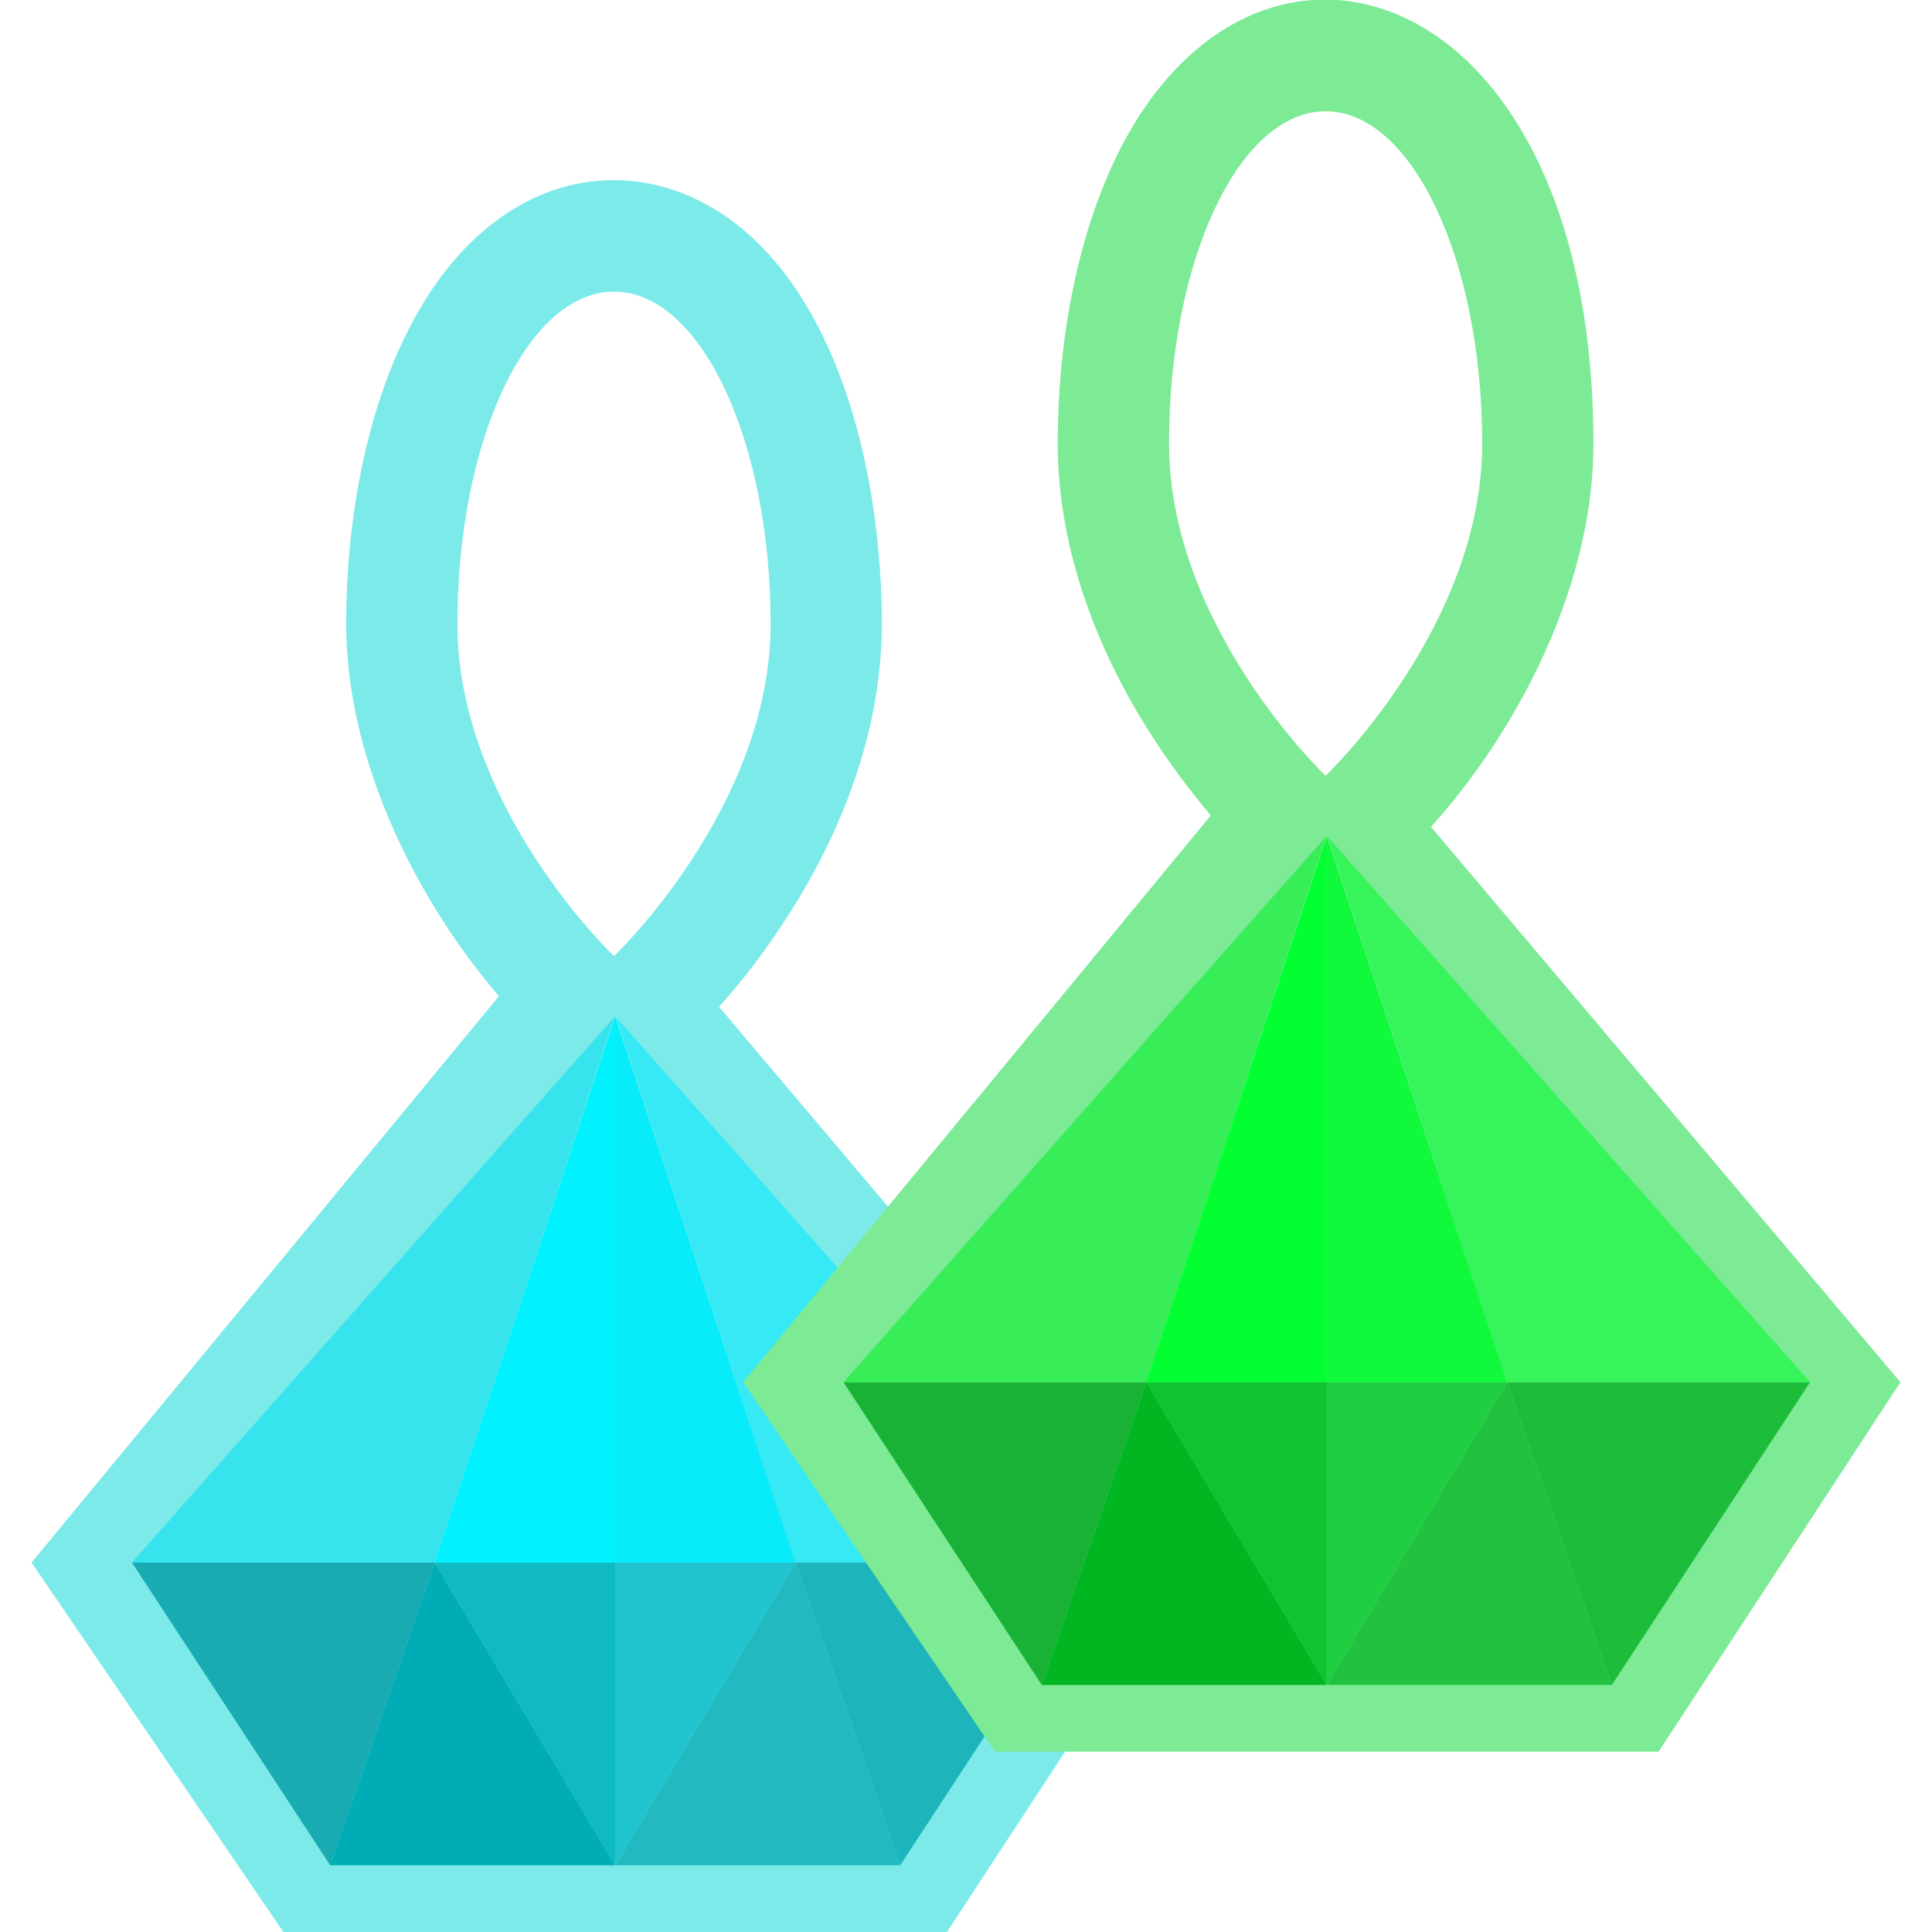
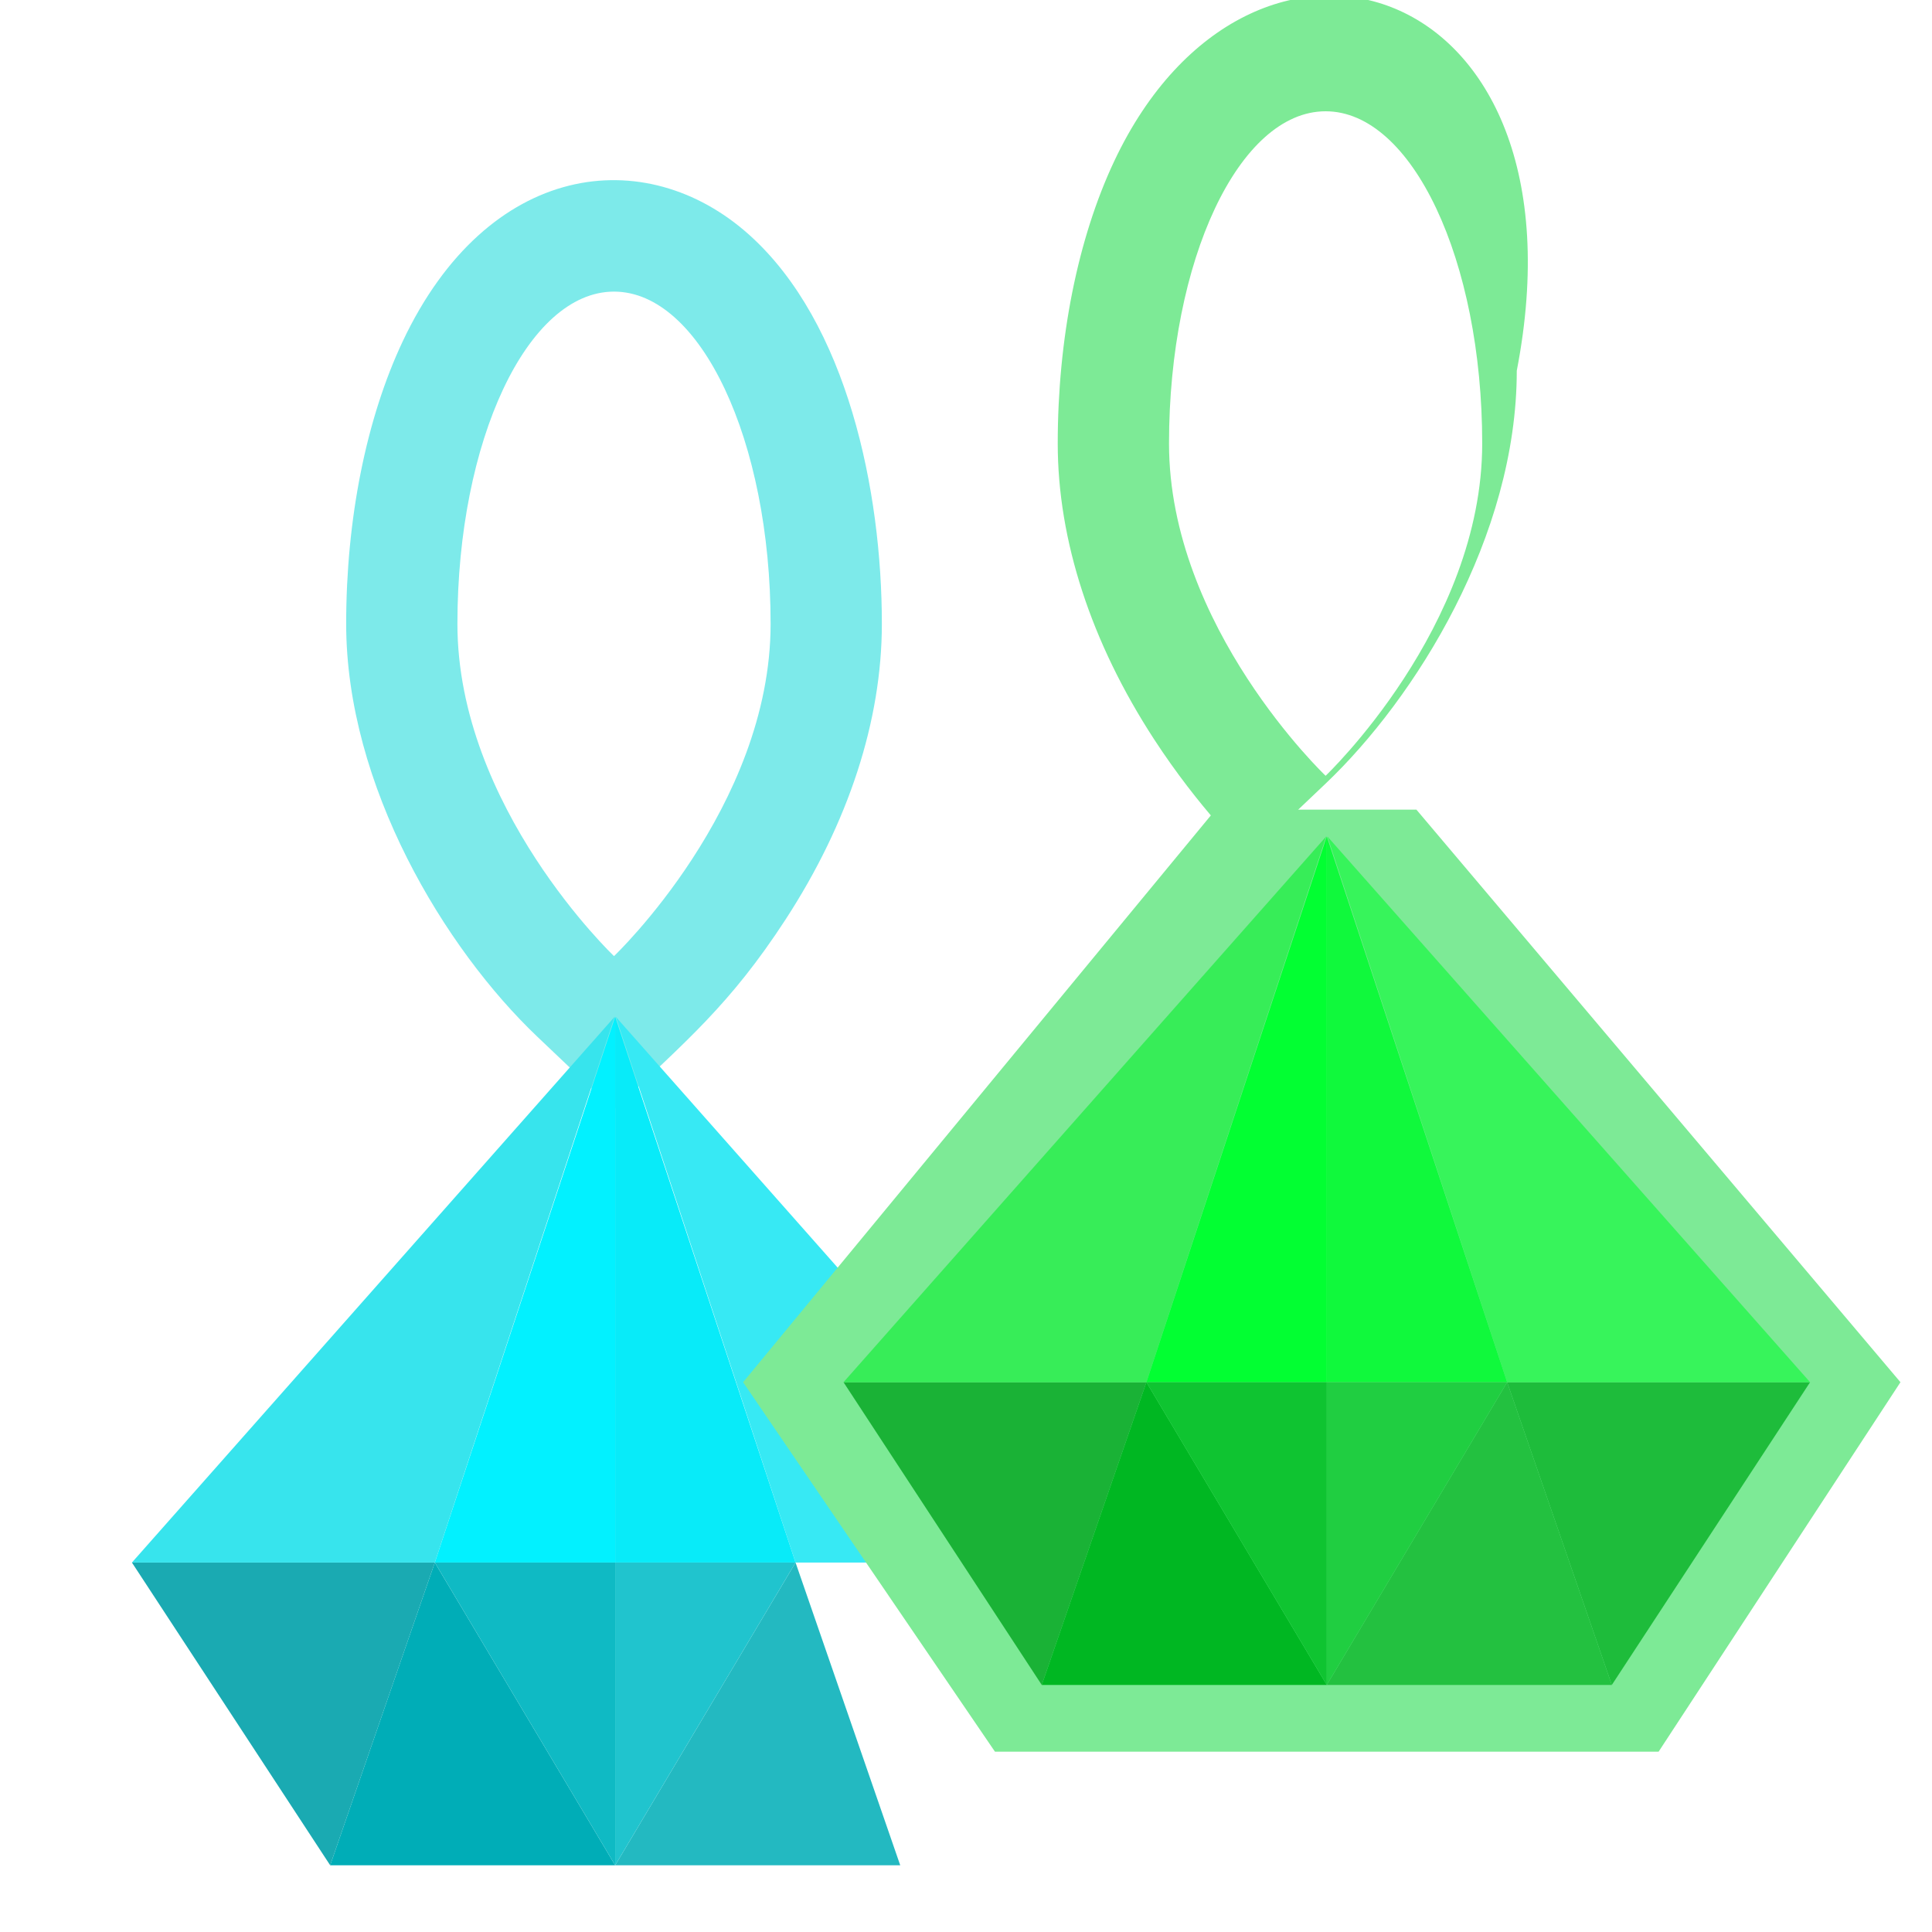
<svg xmlns="http://www.w3.org/2000/svg" version="1.1" id="Layer_1" x="0px" y="0px" viewBox="0 0 512 512" overflow="visible" xml:space="preserve">
-   <polygon fill="#7DEAEA" points="133.58,262.35 8.36,414.09 75.1,512 250.97,512 315.07,414.09 186.78,262.35 " />
  <path fill="#7DEAEA" d="M198.57,62.25c-27.5-24.68-69.35-19.52-91.86,28.24c-9.65,20.48-14.97,47.06-14.97,74.83 c0,42.97,26.16,86.13,50.67,109.43l20.31,19.3c19.27-18.31,30.72-27.74,45.46-50.37c16.7-25.65,25.52-52.74,25.52-78.35 C233.71,130.17,224.59,85.6,198.57,62.25z M162.72,253.38c0,0-41.5-39.42-41.5-88.05s18.58-88.05,41.5-88.05 c22.92,0,41.5,39.42,41.5,88.05S162.72,253.38,162.72,253.38z" />
  <g>
    <g>
-       <polygon fill="#1EB4BC" points="238.57,494.32 291.11,414.09 210.83,414.09 " />
      <polygon fill="#37E9F4" points="163.19,269.46 210.83,414.09 291.11,414.09 " />
      <polygon fill="#23B9C1" points="238.57,494.32 163.03,494.32 210.83,414.09 " />
      <polygon fill="#08EBF9" points="163.03,269.46 163.03,414.09 210.83,414.09 " />
      <polygon fill="#20C4CE" points="163.03,494.32 163.03,414.09 210.83,414.09 " />
    </g>
    <g>
      <polygon fill="#1AAAB2" points="87.5,494.32 34.96,414.09 115.23,414.09 " />
      <polygon fill="#37E4ED" points="162.88,269.46 115.23,414.09 34.96,414.09 " />
      <polygon fill="#00ADB7" points="87.5,494.32 163.03,494.32 115.23,414.09 " />
      <polygon fill="#02F1FF" points="163.03,269.46 163.03,414.09 115.23,414.09 " />
      <polygon fill="#0FBAC4" points="163.03,494.32 163.03,414.09 115.23,414.09 " />
    </g>
  </g>
  <polygon fill="#7DEA96" points="322.15,214.56 196.93,366.3 263.67,464.21 439.55,464.21 503.64,366.3 375.36,214.56 " />
-   <path fill="#7DEA96" d="M295.28,42.71c-9.65,20.48-14.97,47.06-14.97,74.83c0,25.61,8.83,52.7,25.52,78.35 c11.92,18.31,23.83,29.83,25.15,31.08l20.31,19.3l20.31-19.3c23.83-22.65,50.67-65.48,50.67-109.43 C422.28-6.7,331.46-34.05,295.28,42.71z M351.3,205.59c0,0-41.5-39.42-41.5-88.05s18.58-88.05,41.5-88.05 c22.92,0,41.5,39.42,41.5,88.05S351.3,205.59,351.3,205.59z" />
+   <path fill="#7DEA96" d="M295.28,42.71c-9.65,20.48-14.97,47.06-14.97,74.83c0,25.61,8.83,52.7,25.52,78.35 c11.92,18.31,23.83,29.83,25.15,31.08l20.31-19.3c23.83-22.65,50.67-65.48,50.67-109.43 C422.28-6.7,331.46-34.05,295.28,42.71z M351.3,205.59c0,0-41.5-39.42-41.5-88.05s18.58-88.05,41.5-88.05 c22.92,0,41.5,39.42,41.5,88.05S351.3,205.59,351.3,205.59z" />
  <g>
    <g>
      <polygon fill="#1EBC3B" points="427.15,446.53 479.69,366.3 399.41,366.3 " />
      <polygon fill="#37F45B" points="351.77,221.67 399.41,366.3 479.69,366.3 " />
      <polygon fill="#23C140" points="427.15,446.53 351.61,446.53 399.41,366.3 " />
      <polygon fill="#10F93C" points="351.61,221.67 351.61,366.3 399.41,366.3 " />
      <polygon fill="#20CE41" points="351.61,446.53 351.61,366.3 399.41,366.3 " />
    </g>
    <g>
      <polygon fill="#1AB236" points="276.08,446.53 223.54,366.3 303.81,366.3 " />
      <polygon fill="#37ED58" points="351.46,221.67 303.81,366.3 223.54,366.3 " />
      <polygon fill="#00B722" points="276.08,446.53 351.61,446.53 303.81,366.3 " />
      <polygon fill="#02FF32" points="351.61,221.67 351.61,366.3 303.81,366.3 " />
      <polygon fill="#0FC431" points="351.61,446.53 351.61,366.3 303.81,366.3 " />
    </g>
  </g>
</svg>